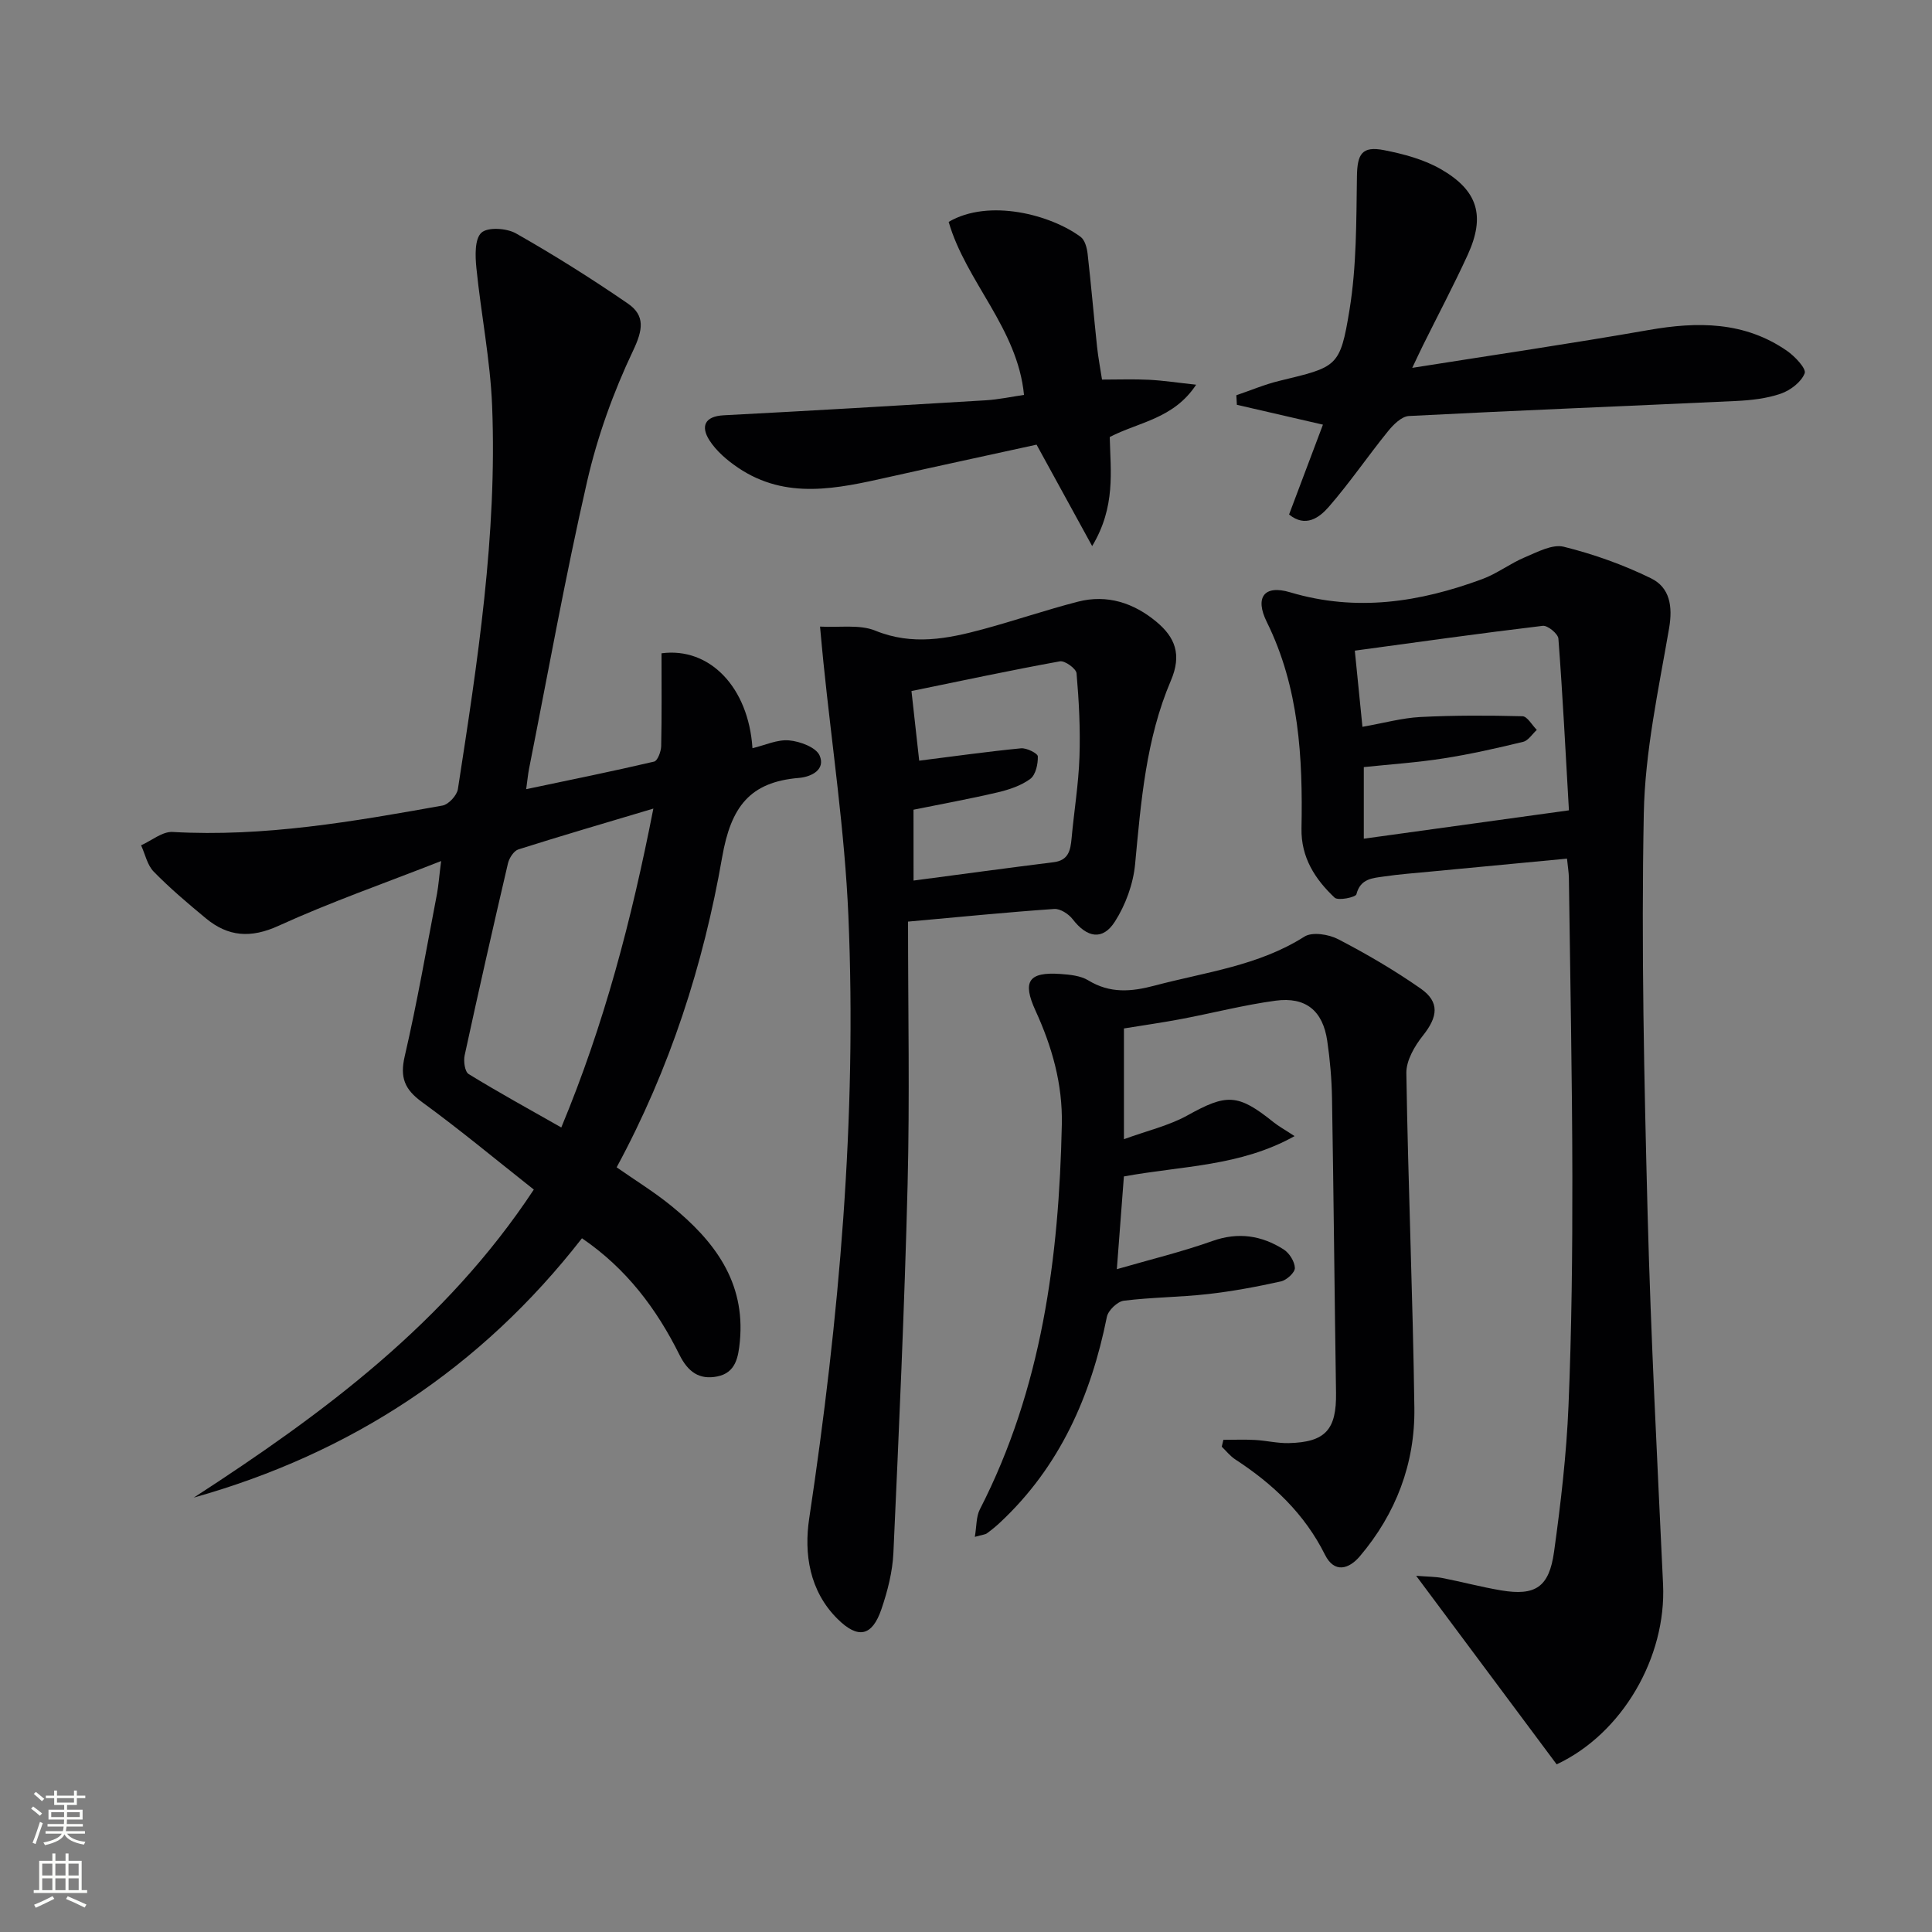
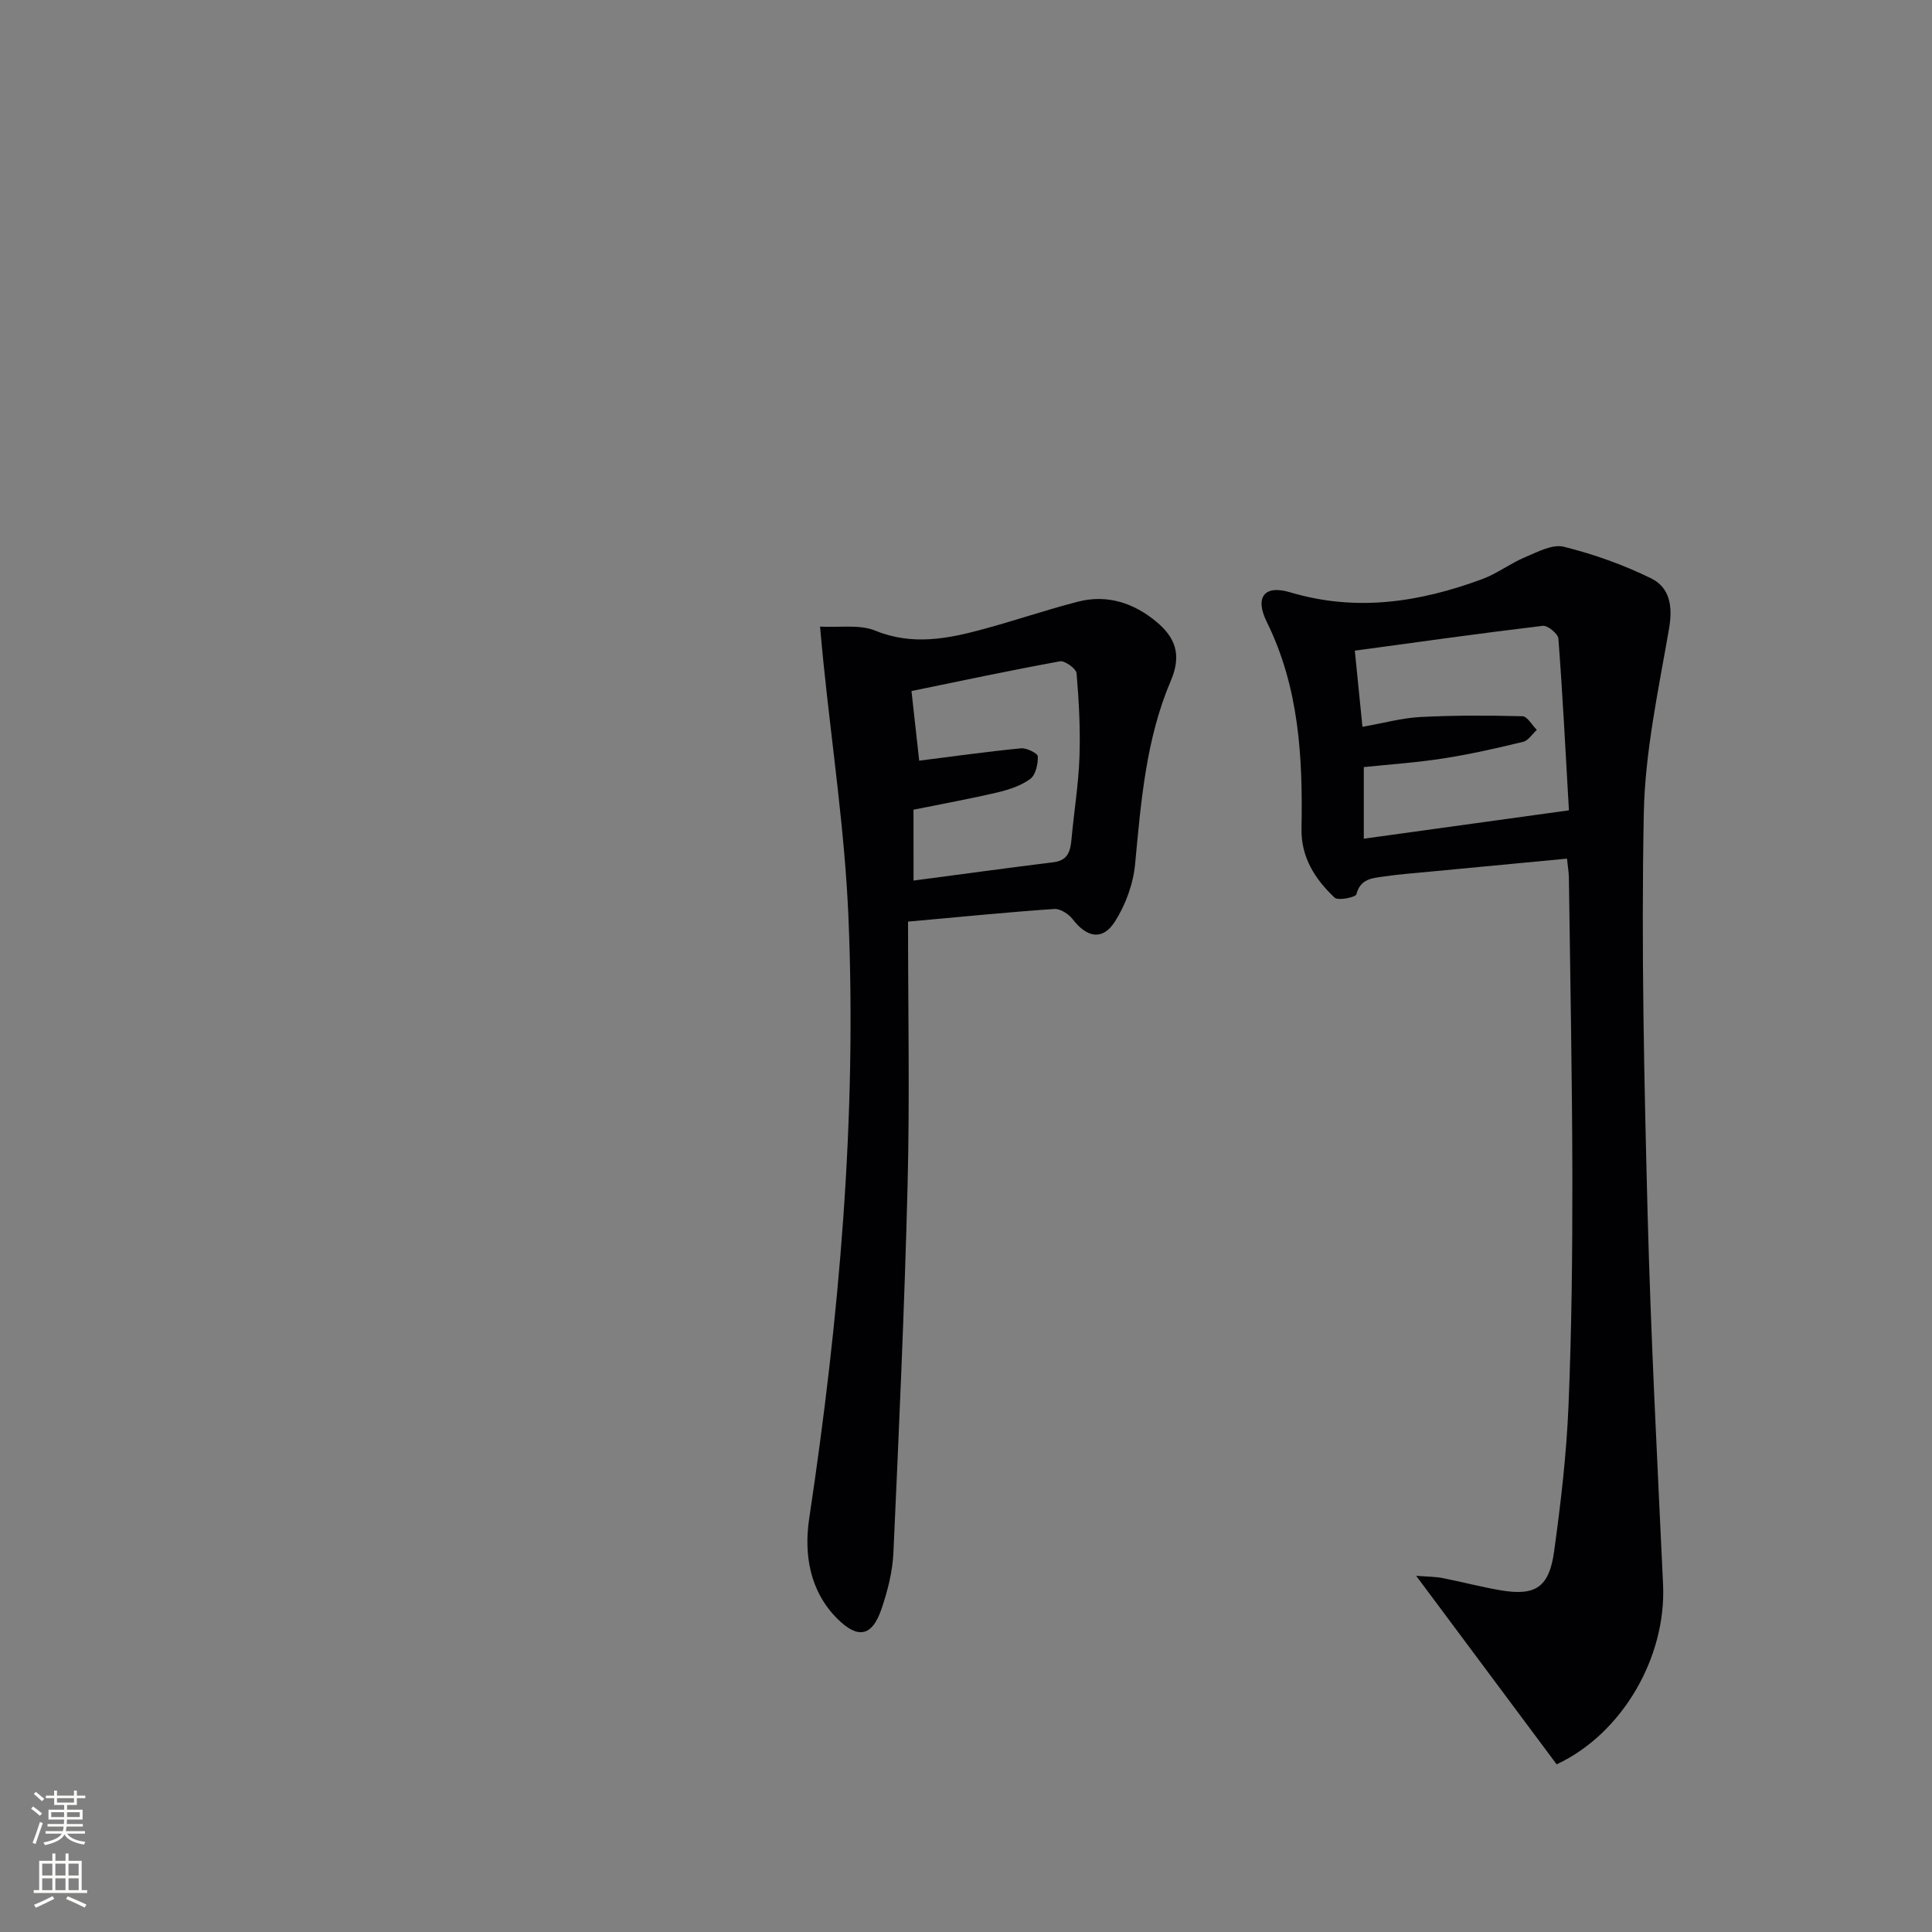
<svg xmlns="http://www.w3.org/2000/svg" enable-background="new 0 0 400 400" viewBox="0 0 400 400">
  <rect x="0" y="0" width="400" height="400" fill="#808080" stroke="none" />
  <g fill="#010103">
-     <path d="m91.33 178.27c-11.88 4.66-22.97 8.53-33.62 13.39-5.8 2.65-10.48 2.29-15.11-1.55-3.71-3.07-7.41-6.2-10.77-9.64-1.34-1.36-1.77-3.61-2.62-5.46 2.18-.97 4.41-2.88 6.53-2.76 18.93 1.07 37.41-2.16 55.88-5.47 1.26-.23 2.97-2.09 3.18-3.39 4.06-26.29 8.15-52.62 7.09-79.32-.38-9.56-2.3-19.05-3.26-28.61-.25-2.47-.37-5.99 1.04-7.28 1.32-1.21 5.24-.95 7.17.15 7.91 4.49 15.63 9.35 23.13 14.5 3.66 2.51 3.14 5.49 1.09 9.8-4.08 8.59-7.37 17.75-9.5 27.02-4.52 19.71-8.08 39.64-12.02 59.48-.22 1.11-.32 2.24-.6 4.26 9.17-1.93 17.86-3.69 26.49-5.71.72-.17 1.43-2.08 1.46-3.19.14-6.42.07-12.85.07-19.23 9.94-1.33 18.01 7.01 18.83 19.65 2.59-.62 5.15-1.84 7.58-1.62 2.27.2 5.58 1.43 6.32 3.13 1.27 2.91-1.67 4.42-4.28 4.64-10.19.84-14.08 6.01-15.89 16.38-3.88 22.26-10.8 43.82-21.85 64.24 3.81 2.67 7.75 5.08 11.3 7.97 8.86 7.21 15.39 15.7 14.21 28.08-.32 3.31-.87 6.49-4.68 7.25-3.71.74-6.06-.93-7.83-4.49-4.71-9.47-10.94-17.82-20.18-24.12-20.91 26.87-47.81 44.53-80.37 53.69 26.78-17.36 52.17-36.14 70.4-63.77-7.77-6.14-15.28-12.39-23.16-18.13-3.58-2.61-4.59-5.05-3.57-9.46 2.58-11.14 4.53-22.43 6.69-33.67.32-1.77.44-3.56.85-6.76zm43.94-10.86c-9.97 2.98-18.99 5.61-27.94 8.45-.95.3-1.9 1.78-2.16 2.88-3.09 13.23-6.09 26.48-8.97 39.76-.26 1.22.03 3.38.83 3.87 6.17 3.79 12.52 7.28 19.18 11.06 8.87-21.31 14.52-42.84 19.06-66.02z" />
    <path d="m324.43 177.77c-9.64.92-19.04 1.8-28.43 2.7-3.14.3-6.29.53-9.41.99-2.38.35-4.92.4-5.76 3.69-.16.63-3.78 1.38-4.51.7-4.05-3.82-6.97-8.32-6.86-14.32.28-14.69-.48-29.19-7.19-42.77-2.5-5.06-.57-7.75 4.84-6.13 13.74 4.1 26.83 2.05 39.79-2.74 3.08-1.14 5.79-3.25 8.83-4.52 2.58-1.08 5.67-2.76 8.04-2.17 6.2 1.54 12.34 3.73 18.07 6.54 3.85 1.89 4.52 5.74 3.73 10.33-2.19 12.73-5 25.56-5.24 38.39-.54 27.58.08 55.2.79 82.79.67 25.61 2.01 51.19 3.2 76.78.7 15.05-8.4 30.88-22.03 37.26-9.4-12.62-18.86-25.31-29.09-39.04 2.49.2 3.98.18 5.42.46 4.07.8 8.08 1.87 12.16 2.56 7.08 1.18 9.95-.62 10.97-7.99 1.39-10.02 2.57-20.11 2.99-30.21.66-15.79.82-31.61.8-47.42-.03-20.64-.45-41.29-.72-61.93-.02-1.12-.22-2.25-.39-3.95zm-42.35-27.29c4.49-.79 8.2-1.83 11.96-2.03 7.04-.36 14.11-.34 21.17-.16 1.01.03 1.98 1.84 2.97 2.83-.94.85-1.76 2.21-2.84 2.47-5.46 1.32-10.95 2.57-16.49 3.43-5.49.86-11.06 1.23-16.49 1.8v14.82c14.23-1.97 28.13-3.89 42.47-5.87-.7-12.1-1.29-23.84-2.18-35.55-.08-1.01-2.23-2.77-3.23-2.65-12.92 1.54-25.8 3.36-38.92 5.14.57 5.77 1.03 10.34 1.58 15.77z" />
    <path d="m188 190.81c0 18.52.36 36.49-.09 54.43-.64 25.43-1.79 50.85-2.94 76.26-.18 3.91-1.2 7.9-2.47 11.63-1.93 5.68-4.85 6.25-9.07 2.08-5.88-5.81-6.99-13.57-5.89-20.85 6.21-41.37 9.89-82.89 8.11-124.71-.75-17.55-3.39-35.02-5.17-52.53-.22-2.13-.41-4.27-.7-7.39 4.11.23 8.19-.49 11.44.84 7.68 3.13 14.97 1.69 22.35-.31 6.57-1.78 13.02-3.99 19.61-5.69 6.06-1.56 11.57.27 16.24 4.16 3.82 3.18 5.33 6.74 2.99 12.2-5.15 12.04-6.18 25.05-7.4 38-.39 4.09-1.97 8.43-4.19 11.89-2.55 3.98-5.8 3.31-8.74-.51-.83-1.08-2.56-2.2-3.8-2.12-9.59.66-19.17 1.62-30.28 2.62zm1.14-8.5c9.98-1.32 19.49-2.61 29.01-3.8 3.07-.38 3.48-2.45 3.71-4.93.51-5.62 1.44-11.21 1.63-16.83.2-5.77-.1-11.59-.6-17.35-.08-.96-2.42-2.66-3.44-2.48-10.18 1.85-20.31 4.01-30.74 6.15.59 5.32 1.1 9.89 1.6 14.42 7.31-.92 14.18-1.89 21.08-2.56 1.16-.11 3.47 1.05 3.48 1.67.05 1.58-.44 3.83-1.56 4.66-1.92 1.42-4.42 2.24-6.8 2.8-5.75 1.35-11.56 2.4-17.38 3.58.01 4.87.01 9.33.01 14.67z" />
-     <path d="m253.29 298.1c2.19 0 4.39-.09 6.58.03 2.32.13 4.63.7 6.93.65 7.64-.18 9.93-2.8 9.81-10.44-.31-20.31-.49-40.62-.83-60.93-.07-3.98-.41-7.98-.99-11.92-.91-6.22-4.43-9.15-10.69-8.31-6.53.88-12.95 2.55-19.44 3.78-3.88.74-7.8 1.29-11.96 1.97v22.93c4.8-1.76 9.29-2.79 13.17-4.94 8.08-4.49 10.41-4.53 17.8 1.42 1.01.81 2.17 1.44 4.36 2.88-11.27 6.29-23.24 6.13-35.34 8.35-.44 5.85-.91 12-1.46 19.2 6.95-2.01 13.48-3.59 19.78-5.83 5.37-1.91 10.17-1.15 14.74 1.73 1.19.75 2.3 2.52 2.34 3.85.03.93-1.7 2.52-2.88 2.78-5.01 1.11-10.08 2.06-15.17 2.63-5.77.65-11.61.65-17.37 1.37-1.33.17-3.23 2-3.5 3.33-3.29 16.37-9.73 31.03-22.15 42.62-.85.79-1.75 1.53-2.69 2.21-.36.26-.9.28-2.5.73.38-2.26.27-4.19 1.03-5.67 12.85-25.05 16.39-52.05 16.98-79.7.18-8.35-2.01-16.07-5.45-23.58-2.79-6.09-1.41-8.05 5.18-7.59 1.95.14 4.14.35 5.74 1.32 4.5 2.74 8.88 2.38 13.74 1.09 10.53-2.8 21.47-4.08 31.01-10.14 1.61-1.03 5.03-.49 6.99.53 5.88 3.05 11.64 6.42 17.07 10.21 4.01 2.8 3.57 5.87.48 9.75-1.73 2.17-3.47 5.17-3.43 7.77.36 23.11 1.35 46.22 1.66 69.34.15 11.48-3.81 21.87-11.29 30.69-2.26 2.66-5.27 3.58-7.22-.32-4.23-8.49-10.78-14.66-18.58-19.74-1.05-.69-1.87-1.74-2.79-2.63.11-.47.23-.94.34-1.42z" />
-     <path d="m292.39 76.16c16.91-2.68 32.96-5.03 48.93-7.83 10.14-1.78 19.86-1.79 28.66 4.31 1.63 1.13 4.03 3.68 3.66 4.64-.69 1.81-2.95 3.53-4.93 4.22-2.92 1.01-6.15 1.37-9.27 1.52-22.58 1.06-45.17 1.94-67.74 3.11-1.52.08-3.24 1.8-4.35 3.18-4.17 5.15-7.91 10.65-12.25 15.64-1.96 2.25-4.82 4.34-8.21 1.57 2.37-6.28 4.68-12.41 7.01-18.6-6.45-1.49-12.13-2.8-17.82-4.11-.04-.66-.08-1.32-.11-1.98 2.96-1 5.86-2.24 8.88-2.97 11.98-2.91 12.6-2.76 14.55-14.7 1.48-9.06 1.4-18.41 1.54-27.64.07-4.63 1.01-6.33 5.63-5.43 4.02.79 8.19 1.9 11.7 3.91 7.76 4.44 9.28 9.73 5.6 17.77-2.9 6.33-6.17 12.5-9.26 18.74-.63 1.27-1.22 2.55-2.22 4.65z" />
-     <path d="m196.41 45.94c8.34-4.88 21.14-1.49 27.33 3.11.86.64 1.29 2.22 1.43 3.42.73 6.42 1.28 12.86 1.96 19.29.24 2.27.68 4.52 1.03 6.83 3.51 0 6.65-.12 9.77.04 2.92.15 5.83.6 9.72 1.02-4.67 7.09-11.91 7.72-17.89 10.83.16 7.08 1.26 14.43-3.64 22.58-4.16-7.58-7.75-14.15-11.51-21-9.99 2.19-20.32 4.41-30.64 6.72-10.58 2.37-21.19 4.78-31.14-1.93-2.27-1.53-4.53-3.46-5.97-5.72-1.77-2.8-1.04-4.94 2.98-5.15 18.08-.94 36.15-2.01 54.22-3.1 2.62-.16 5.22-.72 7.95-1.12-1.34-13.82-12-23.4-15.6-35.82z" />
  </g>
  <path d="m6.44 374.46.42-.45c.65.47 1.27.95 1.85 1.44l-.45.49c-.65-.56-1.25-1.06-1.82-1.48m.93 7.33-.63-.26c.55-1.36 1.05-2.8 1.53-4.33.19.1.38.19.59.27-.47 1.29-.96 2.73-1.49 4.32m-.38-10.38.44-.42c.43.34 1.01.82 1.74 1.44l-.49.49c-.53-.51-1.09-1.01-1.69-1.51m2.5.35h1.72v-1.04h.59v1.04h3.52v-1.04h.59v1.04h1.75v.53h-1.75v1.42h-2.03v.97h3.22v2.03h-3.24c0 .35-.01.66-.03.93h3.32v.53h-3.37c-.03.27-.08.58-.15.94h3.96v.53h-3.71c.67.92 1.93 1.48 3.79 1.68-.13.24-.23.44-.29.59-2.13-.38-3.48-1.08-4.04-2.12-.43.97-1.77 1.72-4.03 2.23-.09-.19-.2-.37-.33-.55 2.1-.42 3.37-1.03 3.81-1.83h-3.36v-.53h3.58c.08-.29.13-.61.16-.94h-3.33v-.53h3.39c.02-.27.04-.58.04-.93h-3.23v-2.03h3.25v-.97h-2.07v-1.42h-1.73zm1.12 3.44v1h2.65c.01-.3.02-.44.01-.4v-.25-.35zm1.19-2h3.52v-.91h-3.52zm4.71 2h-2.63v.59c0 .15-.01.28-.01.4h2.64z" fill="#fbfcfa" />
  <path d="m13.56 383.74h.63v1.52h2.72v6.07h1.13v.6h-11.06v-.6h1.13v-6.07h2.73v-1.52h.63v1.52h2.1v-1.52zm-2.69 8.83.38.56c-1.24.63-2.53 1.25-3.85 1.85-.1-.21-.21-.42-.34-.63 1.37-.55 2.63-1.15 3.81-1.78m-2.13-4.27h2.1v-2.45h-2.1zm0 3.04h2.1v-2.46h-2.1zm2.72-3.04h2.1v-2.45h-2.1zm0 3.04h2.1v-2.46h-2.1zm6.07 3.6c-1.41-.71-2.7-1.3-3.86-1.78l.35-.56c1.45.62 2.75 1.19 3.88 1.72zm-1.25-9.09h-2.1v2.45h2.1zm-2.09 5.49h2.1v-2.46h-2.1z" fill="#fbfcfa" />
</svg>